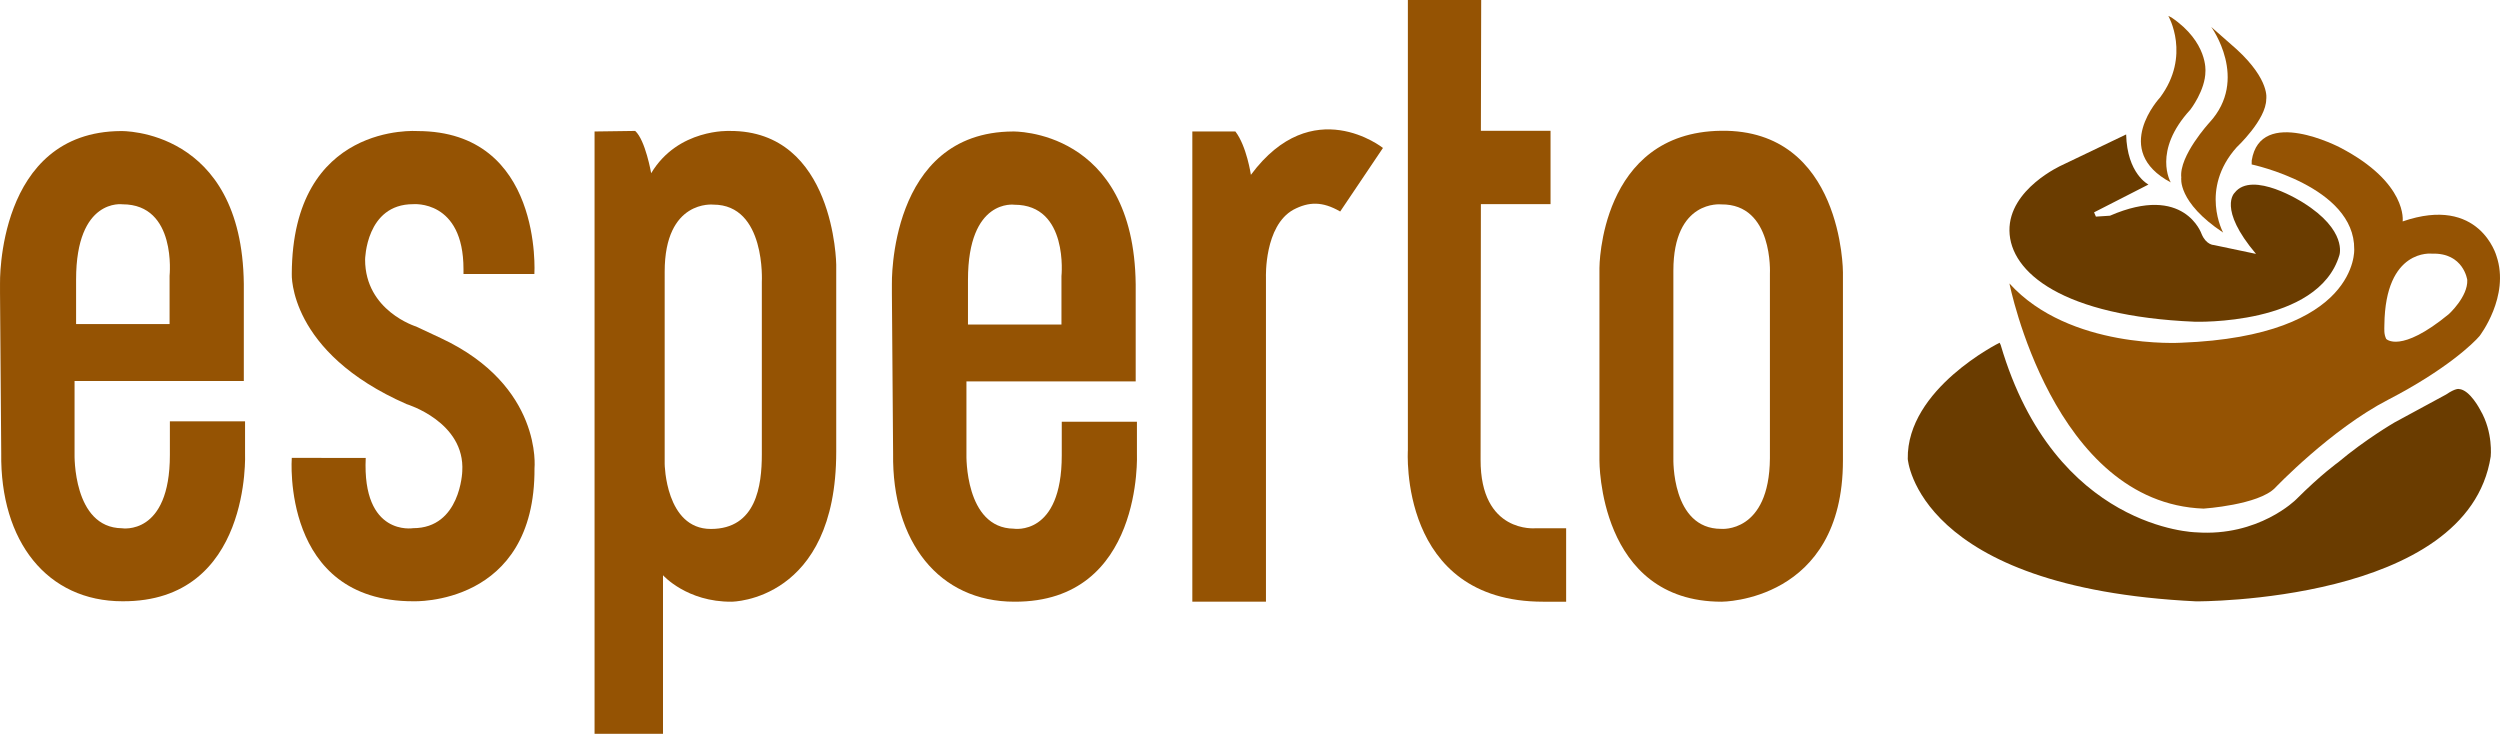
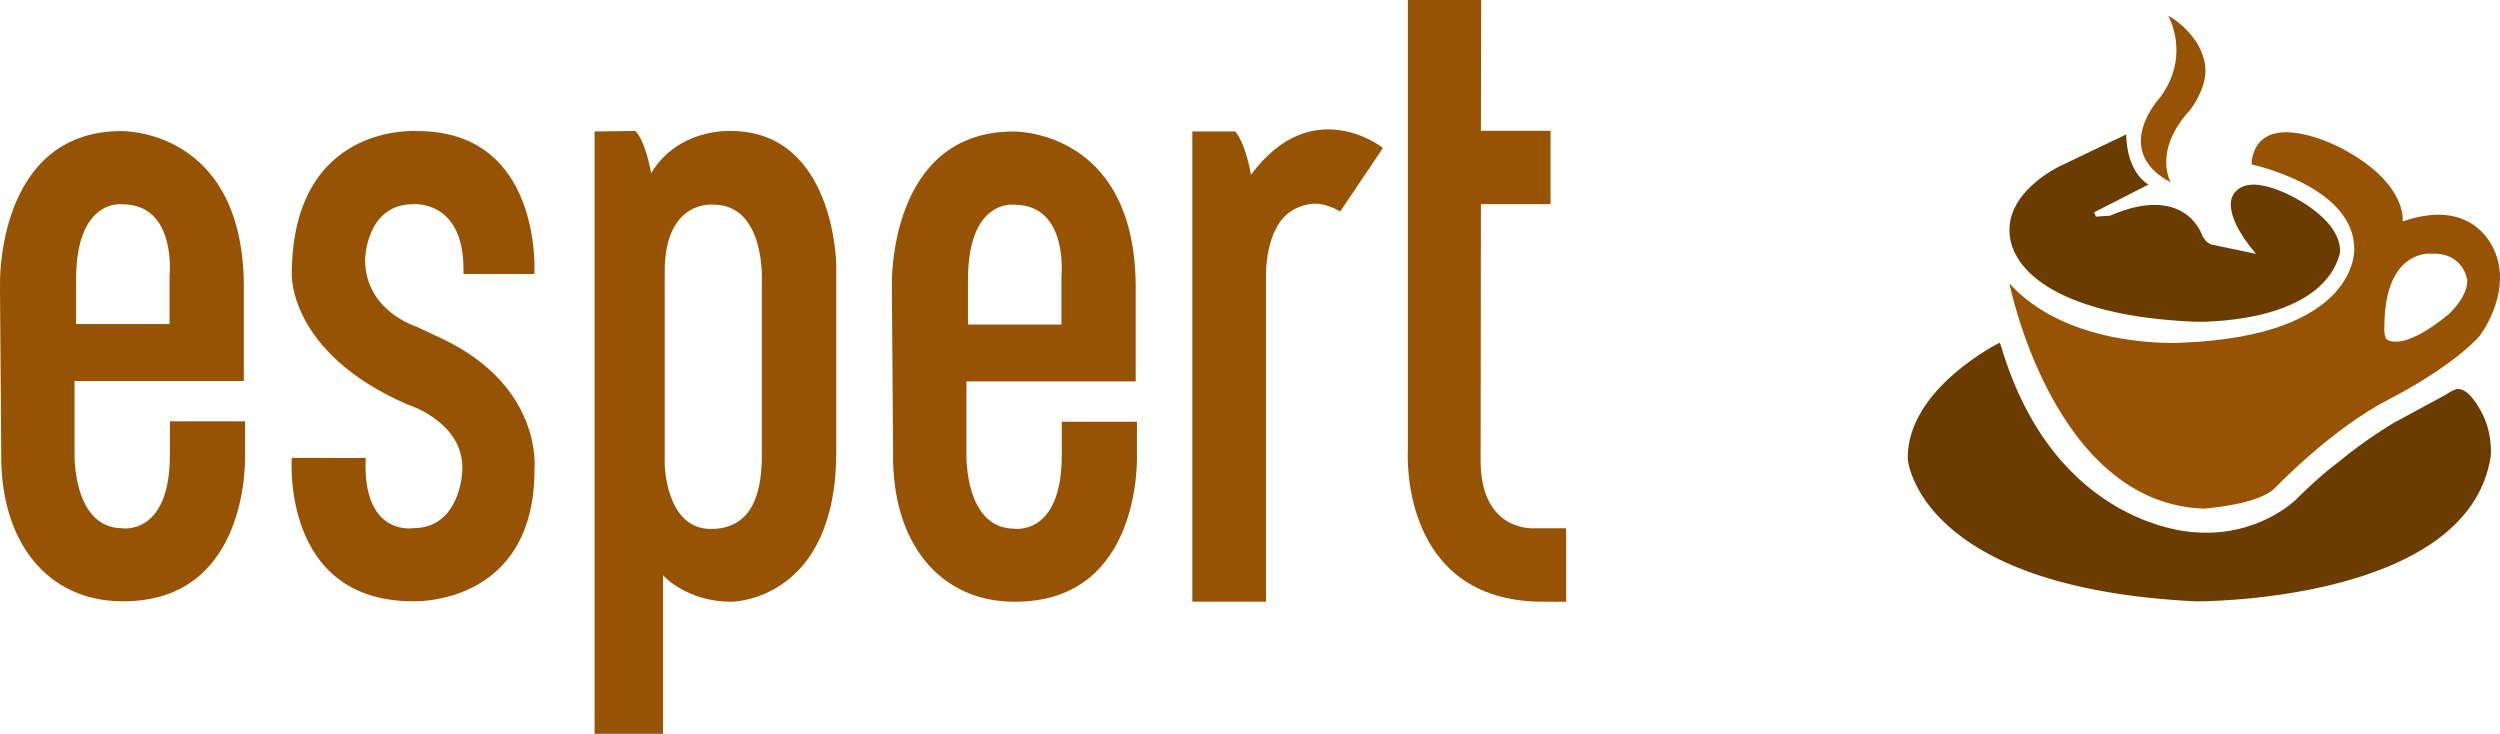
<svg xmlns="http://www.w3.org/2000/svg" width="350pt" height="102.731pt" viewBox="0 0 350 102.731">
  <g enable-background="new">
    <g id="Layer-1" data-name="Ebene 1">
      <clipPath id="cp0">
        <path transform="matrix(1,0,0,-1,0,102.731)" d="M0 0H350V102.731H0z" />
      </clipPath>
      <g clip-path="url(#cp0)">
        <path transform="matrix(1,0,0,-1,.002,39.736)" d="M0 0S-.514 21.3 16.939 21.388C16.939 21.388 33.876 21.814 34.132.0V-13.601H10.436V-23.866S10.178-34.132 17.065-34.22c0 0 6.716-1.11 6.716 10.266v4.706H34.305v-4.448S35.245-44.528 17.152-44.442C6.614-44.442-.003-36.087.17-23.696L0-1.241zM10.651-5.636H23.739V1.123s1.035 10.01-6.584 10.01c0 0-6.504.939-6.504-10.524z" fill="#955303" />
        <path transform="matrix(1,0,0,-1,124.865,39.796)" d="M0 0S-.514 21.3 16.939 21.388C16.939 21.388 33.876 21.814 34.132.0V-13.601H10.436V-23.866S10.178-34.132 17.065-34.22c0 0 6.716-1.11 6.716 10.266v4.706H34.305v-4.448S35.245-44.528 17.152-44.442C6.614-44.442-.003-36.087.17-23.696L0-1.241zM10.651-5.636H23.739V1.123s1.035 10.01-6.584 10.01c0 0-6.504.939-6.504-10.524z" fill="#955303" />
        <path transform="matrix(1,0,0,-1,64.888,38.357)" d="M0 0H9.925s1.25 20.009-16.391 20.009c0 0-17.503 1.291-17.573-20.009C-24.039.0-24.551-10.95-7.955-18.223c0 0 8.211-2.478 7.785-9.408.0.0-.241-7.957-6.88-7.957.0.0-7.15-1.198-6.636 9.839H-24.039S-25.561-45.821-7.05-45.821C-7.05-45.821 10.047-46.538 9.942-27.205c0 0 1.178 11.549-13.107 18.223L-6.629-7.358s-7.145 2.183-7.145 9.368C-13.774 2.01-13.674 9.772-7.052 9.772c0 0 7.052.664 7.052-9.088z" fill="#955303" />
        <path transform="matrix(1,0,0,-1,117.072,37.039)" d="M0 0S-.193 18.781-14.907 18.706c0 0-7.238.369-11.002-5.919.0.0-.802 4.629-2.236 5.922L-33.834 18.631V-65.692h9.582v22.2s3.335-3.765 9.623-3.707C-14.629-47.199.0-47.144.0-26.212zM-10.416-2.451V-26.576c0-4.363-.769-10.438-7.135-10.438-6.363.0-6.466 9.113-6.466 9.113V-1.639-.997c0 10.137 6.802 9.39 6.802 9.39 7.398.0 6.799-10.844 6.799-10.844" fill="#955303" />
        <path transform="matrix(1,0,0,-1,187.627,29.611)" d="M0 0 5.987 8.897s-9.862 7.869-18.488-3.764c0 0-.589 4.012-2.17 6.07h-6.03V-54.622h10.308V-9.195S-10.651-2.01-6.544.256C-4.416 1.371-2.514 1.456.0.0" fill="#955303" />
        <path transform="matrix(1,0,0,-1,207.367,.001)" d="M0 0H-10.265V-63.048s-1.369-21.195 18.949-21.19h3.208v10.283H7.614S-.128-74.725-.085-64.331l.042 35.758H9.709v10.265H-.043z" fill="#955303" />
-         <path transform="matrix(1,0,0,-1,258.011,64.46)" d="M0 0V26.348S0 46.367-17.045 46.152C-34.089 45.939-34.089 26.947-34.089 26.947v-.599V0S-34.262-19.779-16.982-19.779C-16.982-19.779.0-19.804.0.0M-10.223 26.135V.298C-10.308-10.223-17.045-9.581-17.045-9.581c-6.994.0-6.694 9.879-6.694 9.879V26.135 26.563c0 10.007 6.694 9.281 6.694 9.281C-9.709 35.929-10.223 26.135-10.223 26.135" fill="#955303" />
        <path transform="matrix(1,0,0,-1,300.784,25.836)" d="M0 0S-2.995 1.496-3.123 7.015l-9.025-4.321s-7.4-3.308-7.313-9.16C-19.375-12.318-11.962-18.436 6.466-19.205c0 0 17.315-.599 20.268 9.326.0.0 1.155 3.463-5.091 7.355.0.0-7.1 4.577-9.581 1.369.0.0-2.396-2.181 2.995-8.554L9.153-8.468s-1.068.0-1.71 1.538c0 0-2.396 7.1-12.831 2.567L-7.358-4.491l-.256.599z" fill="#6a3c00" />
        <path transform="matrix(1,0,0,-1,303.565,2.225)" d="M0 0S3.208-5.561-1.155-11.421c0 0-6.938-7.398 1.498-11.892.0.0-2.611 4.364 2.737 10.181.0.0 2.115 2.726 2.115 5.38.0.0.366 4.063-4.746 7.526z" fill="#955303" />
-         <path transform="matrix(1,0,0,-1,309.574,3.775)" d="M0 0S5.346-7.316-.256-13.388c0 0-4.278-4.662-3.937-7.699.0.0-.596-3.421 5.862-7.699.0.0-3.338 6.072 1.882 11.934.0.0 4.151 3.87 4.148 6.747C7.699-10.105 8.278-7.463 3.551-3.123z" fill="#955303" />
        <path transform="matrix(1,0,0,-1,349.503,35.834)" d="M0 0S-2.353 8.554-13.132 4.834c0 0 .766 5.389-8.77 10.351.0.0-11.13 5.837-12.36-1.819L-34.27 12.812S-19.827 9.752-19.912.942C-19.912.942-19.225-11.205-44.142-12.148-44.142-12.148-59.778-13.13-68.181-3.85c0 0 6.093-30.753 27.182-31.522C-40.999-35.372-33.3-34.861-30.989-32.465c0 0 7.777 8.175 15.832 12.34 8.057 4.166 11.939 7.902 12.794 8.92.0.0 4.288 5.559 2.363 11.205M-4.085-3.358c.108-2.351-2.589-4.79-2.589-4.79-6.799-5.583-8.762-3.466-8.762-3.466-.33.692-.26 1.251-.253 1.973C-15.568 1.12-9.025.321-9.025.321c4.426.15 4.94-3.679 4.94-3.679" fill="#955303" />
        <path transform="matrix(1,0,0,-1,279.941,47.982)" d="M0 0S-13.025-6.438-12.854-16.275c0 0 1.283-18.05 40.38-19.932C27.526-36.207 65.57-36.465 68.757-15.934c0 0 .369 3.396-1.453 6.503C67.304-9.431 65.85-6.566 64.309-6.481 64.309-6.481 63.86-6.331 62.512-7.25l-7.228-3.915s-4.077-2.373-7.887-5.581c0 0-2.358-1.67-5.907-5.218.0.0-5.22-5.221-13.987-4.579C27.503-26.543 7.757-26.195.153-.306z" fill="#6a3c00" />
      </g>
    </g>
  </g>
</svg>